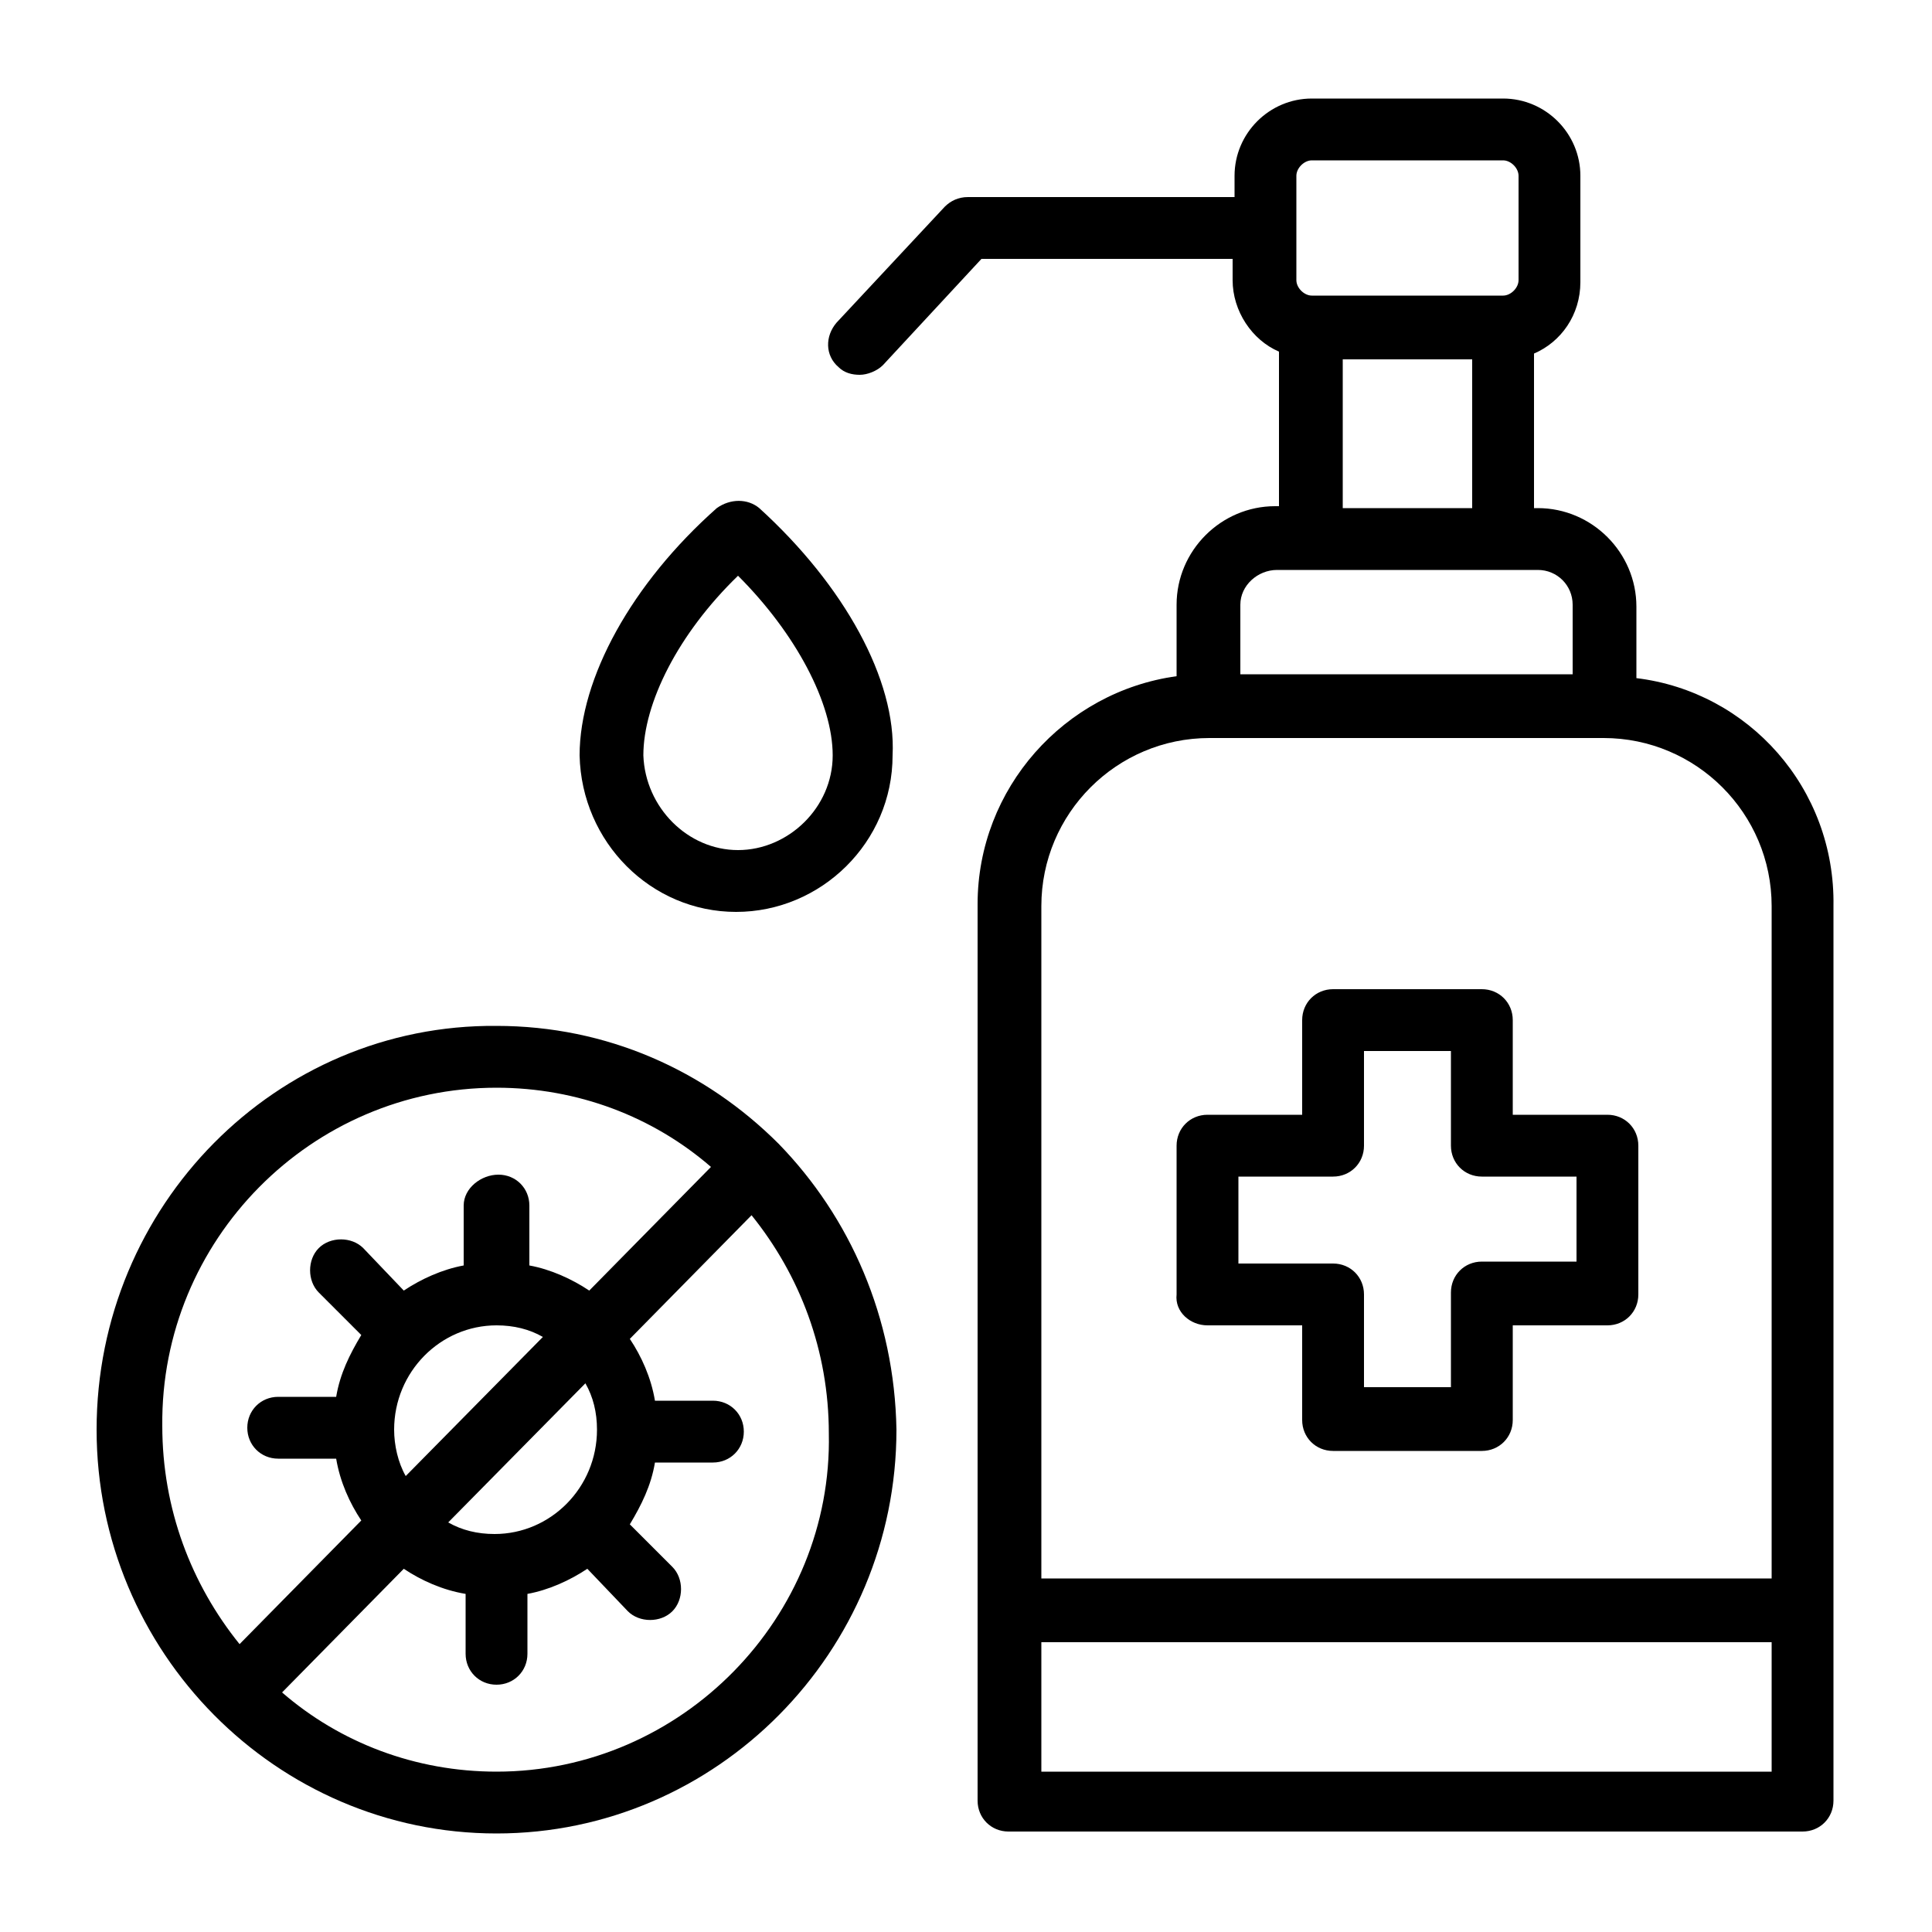
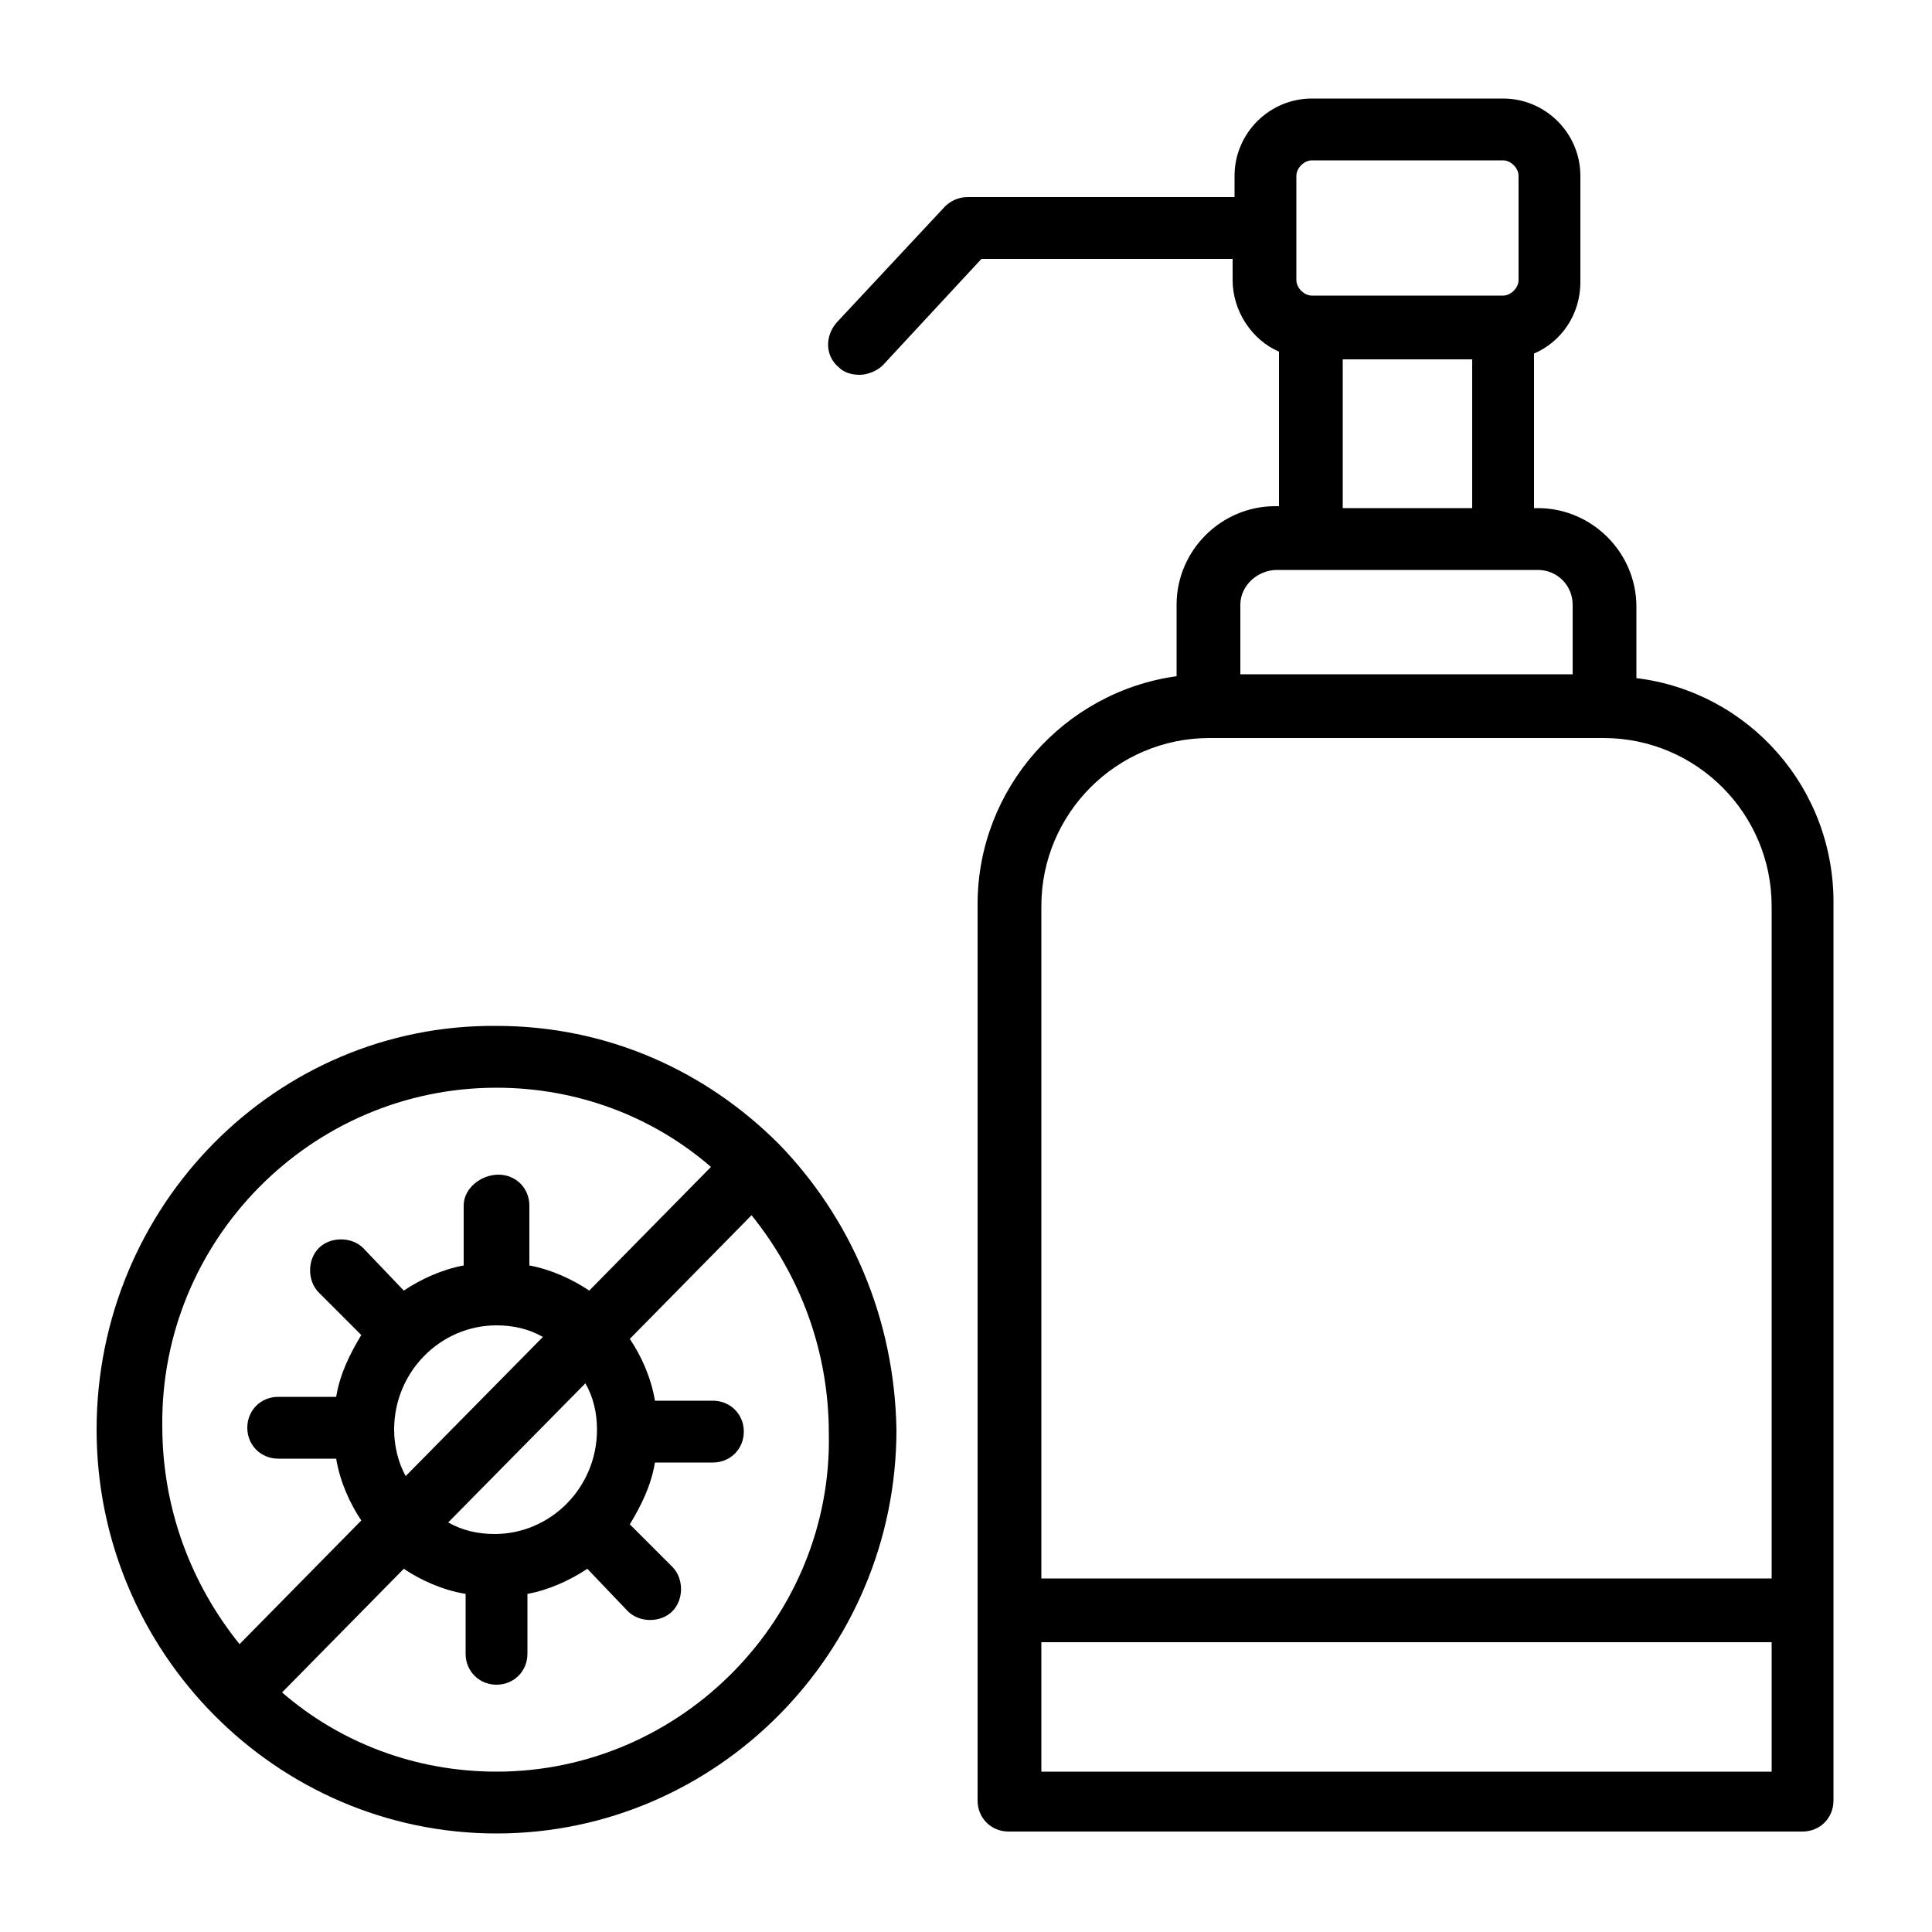
<svg xmlns="http://www.w3.org/2000/svg" height="512" viewBox="0 0 100 100" width="512">
  <g id="Layer_35">
    <g>
      <g>
-         <path d="m39.3 26.3c-.6-.5-1.5-.5-2.2 0-4.4 3.9-7.1 8.8-7.1 12.8.1 4.5 3.7 8.1 8.1 8.1s8.1-3.6 8.1-8.1c.2-3.9-2.5-8.8-6.9-12.8zm-1.1 17.7c-2.6 0-4.8-2.2-4.9-4.9 0-2.7 1.8-6.3 4.9-9.3 3 3 4.9 6.6 4.9 9.3s-2.3 4.9-4.9 4.9z" />
        <path d="m84.7 35.1v-3.7c0-2.8-2.3-5.1-5.1-5.1h-.2v-8c1.4-.6 2.4-2 2.4-3.7v-5.5c0-2.2-1.8-4-4-4h-9.9c-2.2 0-4 1.8-4 4v1.1h-13.8c-.5 0-.9.2-1.2.5l-5.6 6c-.6.7-.6 1.7.1 2.3.3.3.7.4 1.1.4s.9-.2 1.2-.5l5.1-5.5h13v1.1c0 1.6 1 3.1 2.4 3.7v8h-.2c-2.8 0-5.1 2.3-5.1 5.1v3.7c-5.8.8-10.3 5.8-10.3 11.8v46.4c0 .9.7 1.6 1.6 1.6h41.1c.9 0 1.6-.7 1.6-1.6v-46.3c.1-6.1-4.4-11.1-10.2-11.8zm-17.6-26c0-.4.4-.8.8-.8h9.9c.4 0 .8.4.8.8v5.4c0 .4-.4.8-.8.8h-9.9c-.4 0-.8-.4-.8-.8zm2.4 9.5h6.7v7.7h-6.7zm-3.4 10.9h13.5c1 0 1.8.8 1.8 1.8v3.6h-17.2v-3.6c0-1 .9-1.8 1.9-1.8zm-3.5 8.7h20.4c4.8 0 8.7 3.9 8.7 8.7v34.8h-37.8v-34.8c0-4.8 3.9-8.7 8.7-8.7zm-8.7 53.5v-6.7h37.8v6.7z" />
        <path d="m40.3 59.2c-.1-.1-.1-.1 0 0-3.8-3.8-8.9-6.1-14.6-6.1-11.4-.1-20.7 9.3-20.7 20.9 0 11.5 9.3 20.9 20.7 20.9s20.7-9.4 20.7-20.9c-.1-5.8-2.4-11-6.1-14.8zm-14.6-2.9c4.2 0 8.1 1.5 11.1 4.1l-6.3 6.4c-.9-.6-2-1.1-3.1-1.3v-3.1c0-.9-.7-1.6-1.6-1.6s-1.8.7-1.8 1.6v3.1c-1.1.2-2.2.7-3.1 1.3l-2.1-2.2c-.6-.6-1.7-.6-2.3 0s-.6 1.7 0 2.3l2.2 2.2c-.6 1-1.1 2-1.3 3.2h-3c-.9 0-1.6.7-1.6 1.6s.7 1.6 1.6 1.6h3c.2 1.2.7 2.3 1.3 3.2l-6.3 6.4c-2.5-3.1-4-7-4-11.3-.1-9.6 7.7-17.5 17.3-17.5zm5.2 17.7c0 3-2.4 5.4-5.3 5.4-.9 0-1.7-.2-2.4-.6l7.1-7.2c.4.7.6 1.5.6 2.4zm-10.5 0c0-3 2.4-5.4 5.3-5.4.9 0 1.7.2 2.4.6l-7.1 7.2c-.4-.7-.6-1.6-.6-2.4zm5.3 17.7c-4.2 0-8.1-1.5-11.1-4.1l6.3-6.4c.9.6 2 1.1 3.2 1.3v3.1c0 .9.7 1.6 1.6 1.6s1.6-.7 1.6-1.6v-3.1c1.1-.2 2.2-.7 3.1-1.3l2.1 2.2c.6.6 1.7.6 2.3 0s.6-1.7 0-2.3l-2.2-2.2c.6-1 1.1-2 1.3-3.2h3c.9 0 1.6-.7 1.6-1.6s-.7-1.6-1.6-1.6h-3c-.2-1.2-.7-2.3-1.3-3.2l6.3-6.4c2.5 3.1 4 7 4 11.3.2 9.5-7.6 17.5-17.2 17.5z" />
-         <path d="m62.5 68.6h4.9v4.9c0 .9.7 1.6 1.6 1.6h7.7c.9 0 1.6-.7 1.6-1.6v-4.9h4.9c.9 0 1.6-.7 1.6-1.6v-7.7c0-.9-.7-1.6-1.6-1.6h-4.9v-4.9c0-.9-.7-1.6-1.6-1.6h-7.7c-.9 0-1.6.7-1.6 1.6v4.9h-4.9c-.9 0-1.6.7-1.6 1.6v7.7c-.1.9.7 1.6 1.6 1.6zm1.6-7.7h4.9c.9 0 1.6-.7 1.6-1.6v-4.9h4.5v4.9c0 .9.7 1.6 1.6 1.6h4.9v4.4h-4.9c-.9 0-1.6.7-1.6 1.6v4.9h-4.5v-4.8c0-.9-.7-1.6-1.6-1.6h-4.9z" />
      </g>
    </g>
  </g>
</svg>